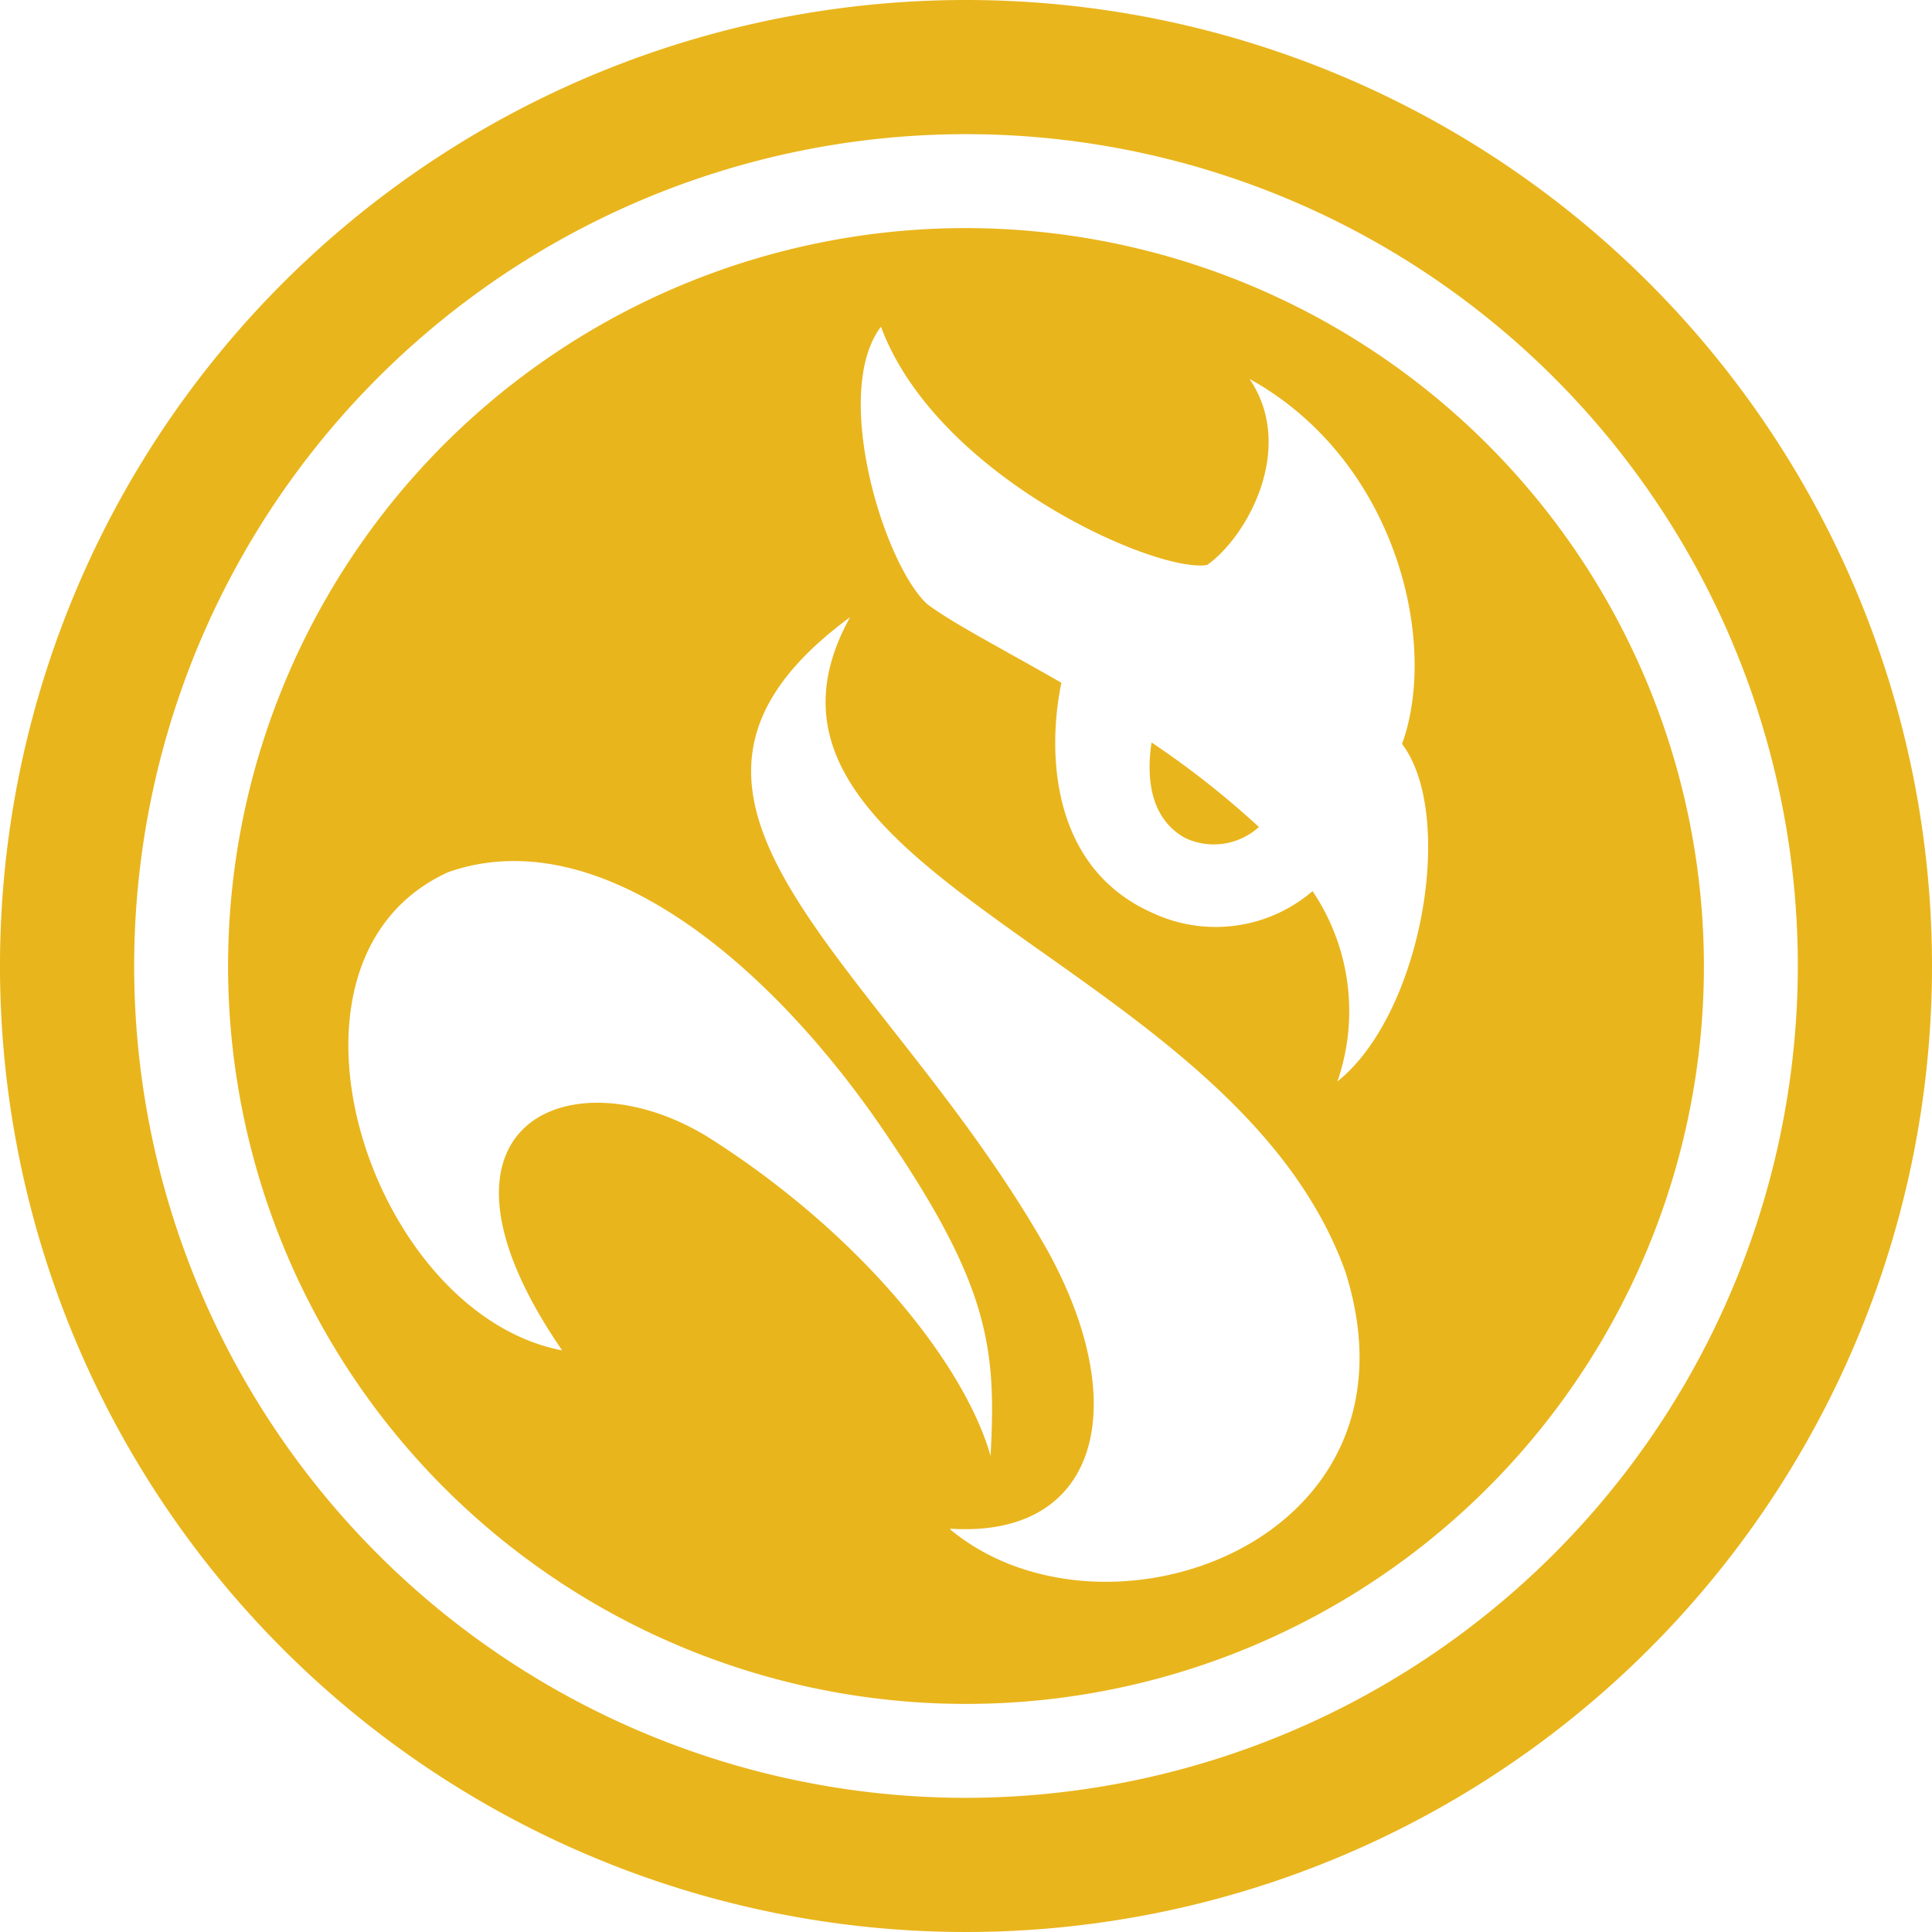
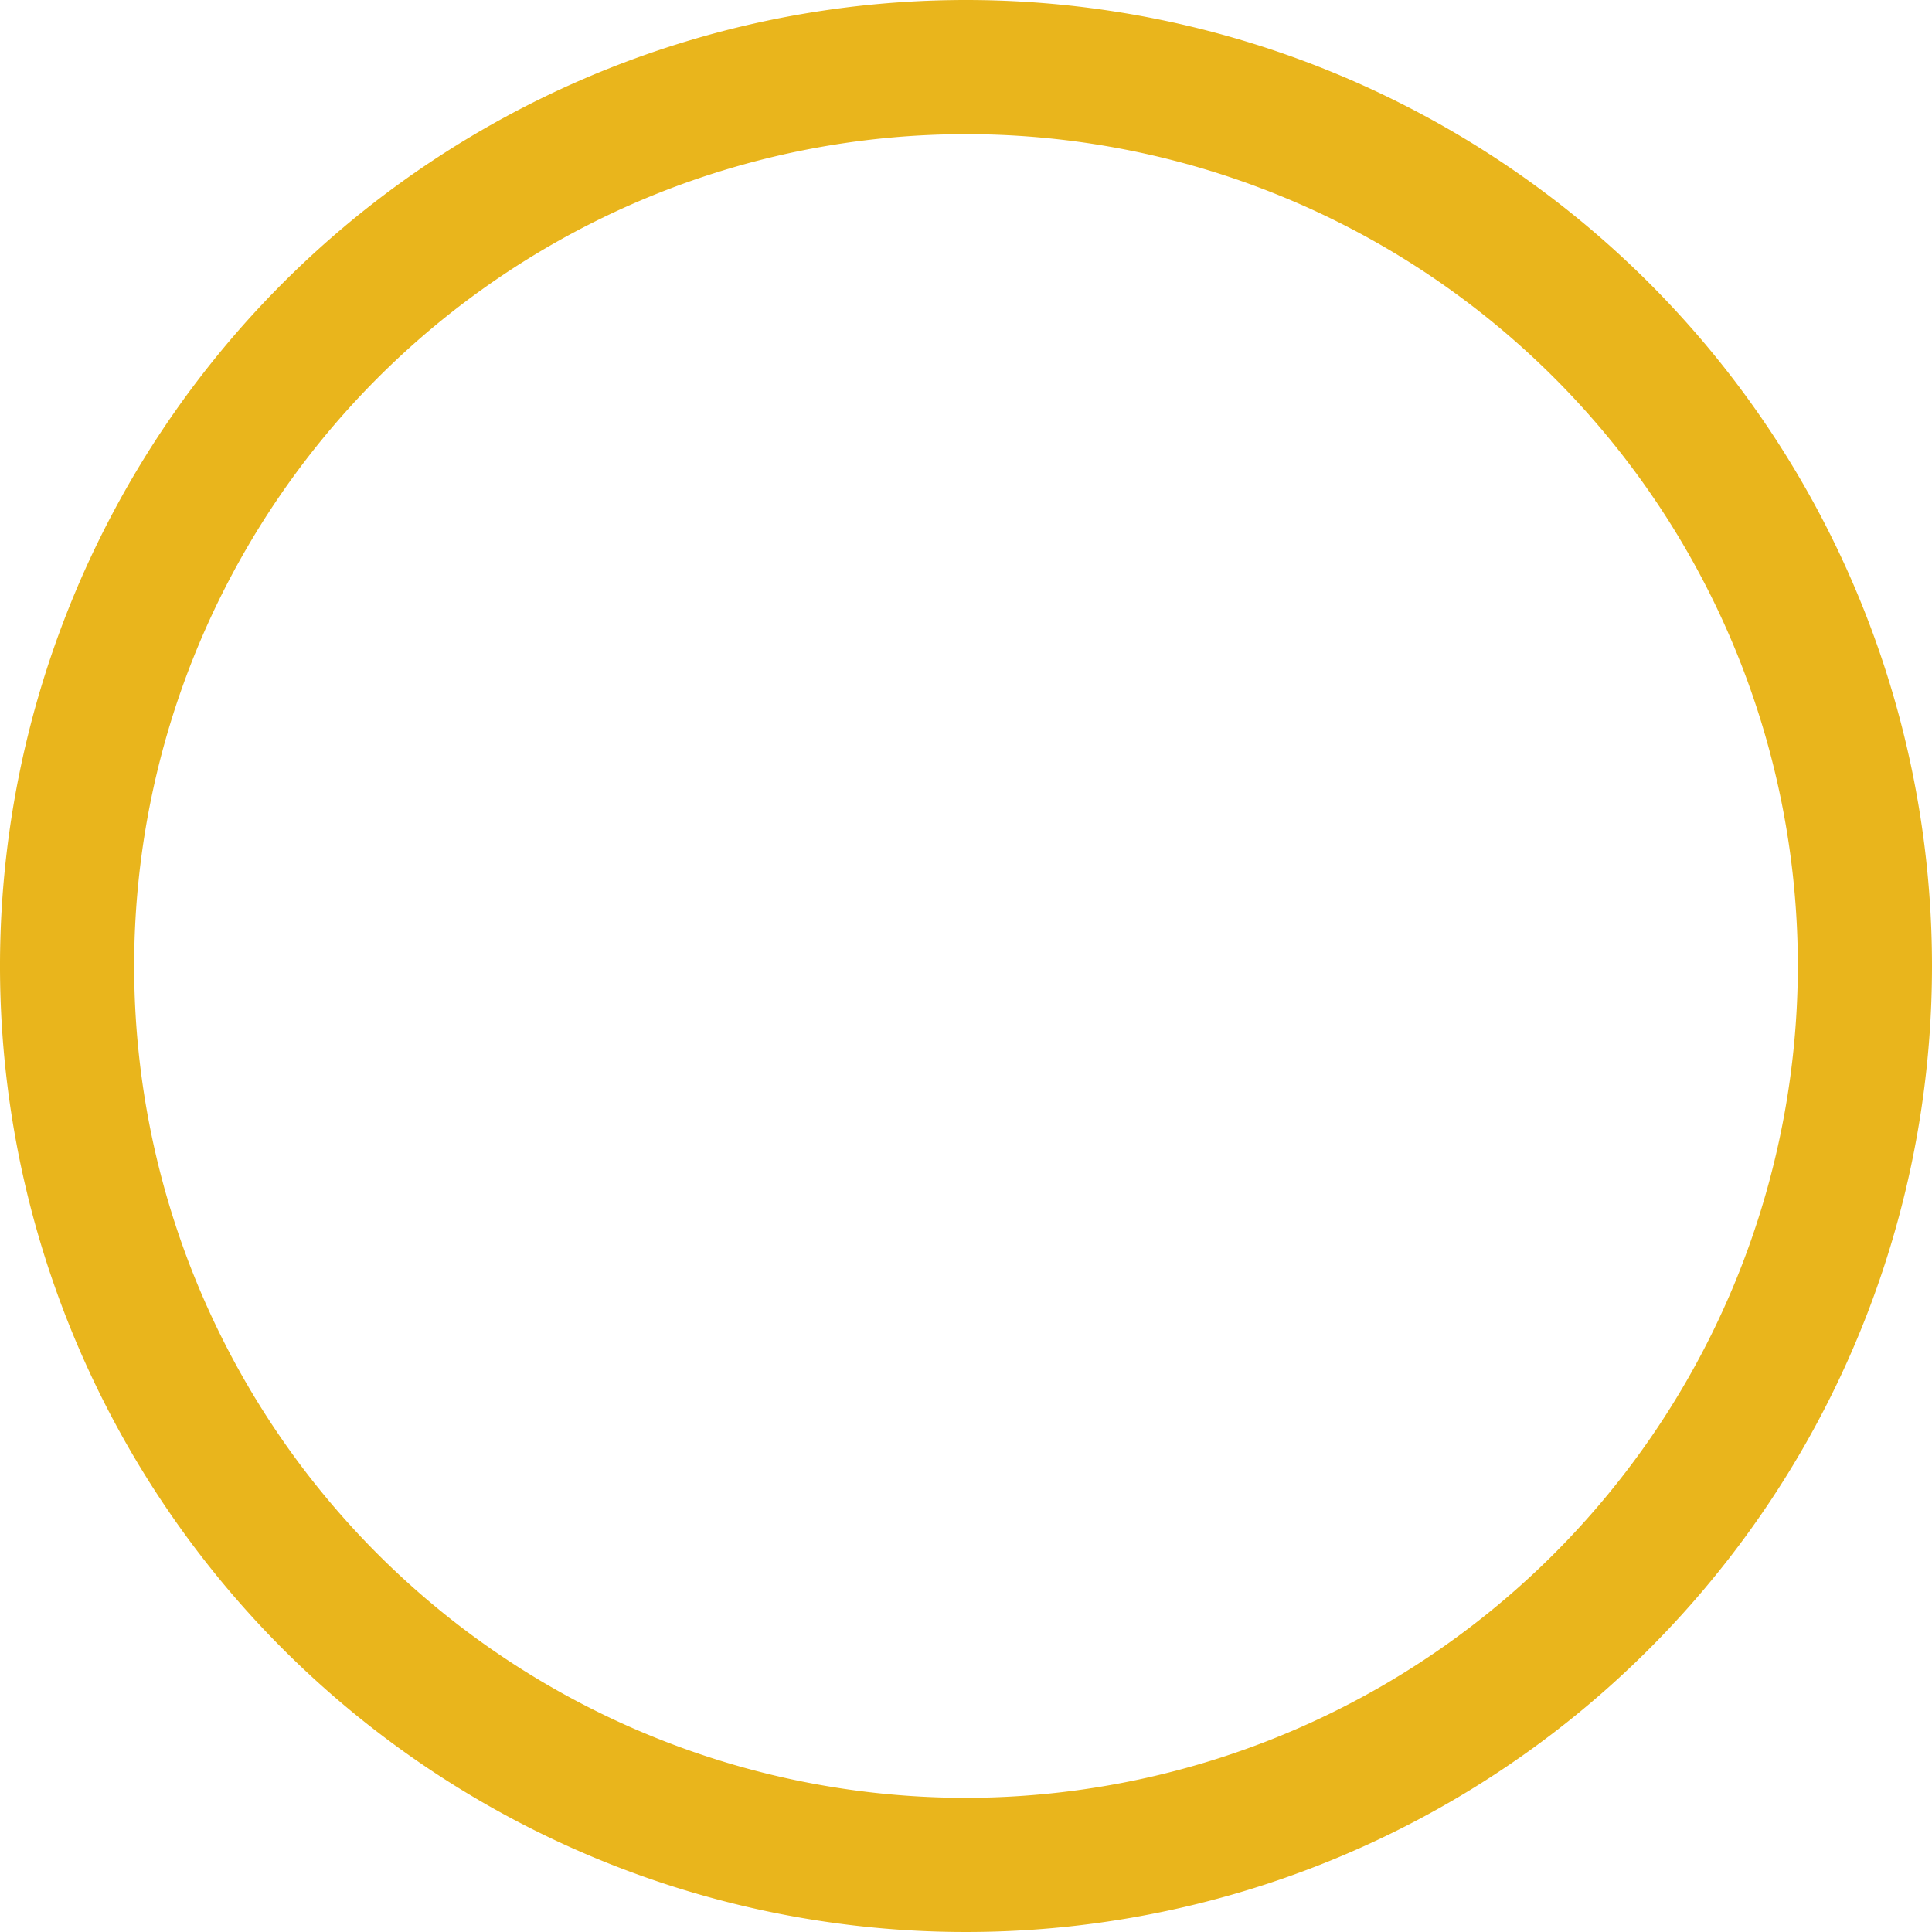
<svg xmlns="http://www.w3.org/2000/svg" width="144" height="144" viewBox="0 0 144 144">
  <path d="M72,0a72,72,0,1,0,72,72A72,72,0,0,0,72,0Zm0,134a62,62,0,1,1,62-62A62.07,62.07,0,0,1,72,134Z" fill="#e9b51c" />
-   <path d="M88.34,62.46a5,5,0,0,0,5.49-.82,65.85,65.85,0,0,0-8-6.3C85.44,57.91,85.69,61,88.34,62.46Z" fill="#e9b51c" />
-   <path d="M72,17a55,55,0,1,0,55,55A55.06,55.06,0,0,0,72,17ZM53.07,84.94c-10.23-6.56-22.92-1.39-11.17,15.71C27.51,97.91,19,71.54,33.42,65,44.86,61,57.85,72.2,66.36,85c7.43,11,7.9,15.67,7.47,23.52C72,102,64.58,92.32,53.07,84.94Zm17.76,29c11,.71,13.61-9,7.37-20.51C66,71.6,44.65,59.79,63.36,46,52.71,65.26,91.8,71.3,100.26,94.74,106.72,114.93,82.36,123.56,70.83,114ZM99.68,80.61a16,16,0,0,0-1.85-14.19,11.1,11.1,0,0,1-11.89,1.64c-7.64-3.35-7.9-12-6.83-17.17-4.22-2.43-8-4.37-10-5.86-3.25-3-7.15-15.78-3.45-20.68,4.17,11.19,20.52,18.39,24.31,17.76l0,0c3-2.11,6.65-8.74,3.16-13.87h0c11,6.09,14.11,19.69,11.37,27.21C108.53,60.77,106,75.55,99.68,80.61Z" fill="#e9b51c" />
</svg>